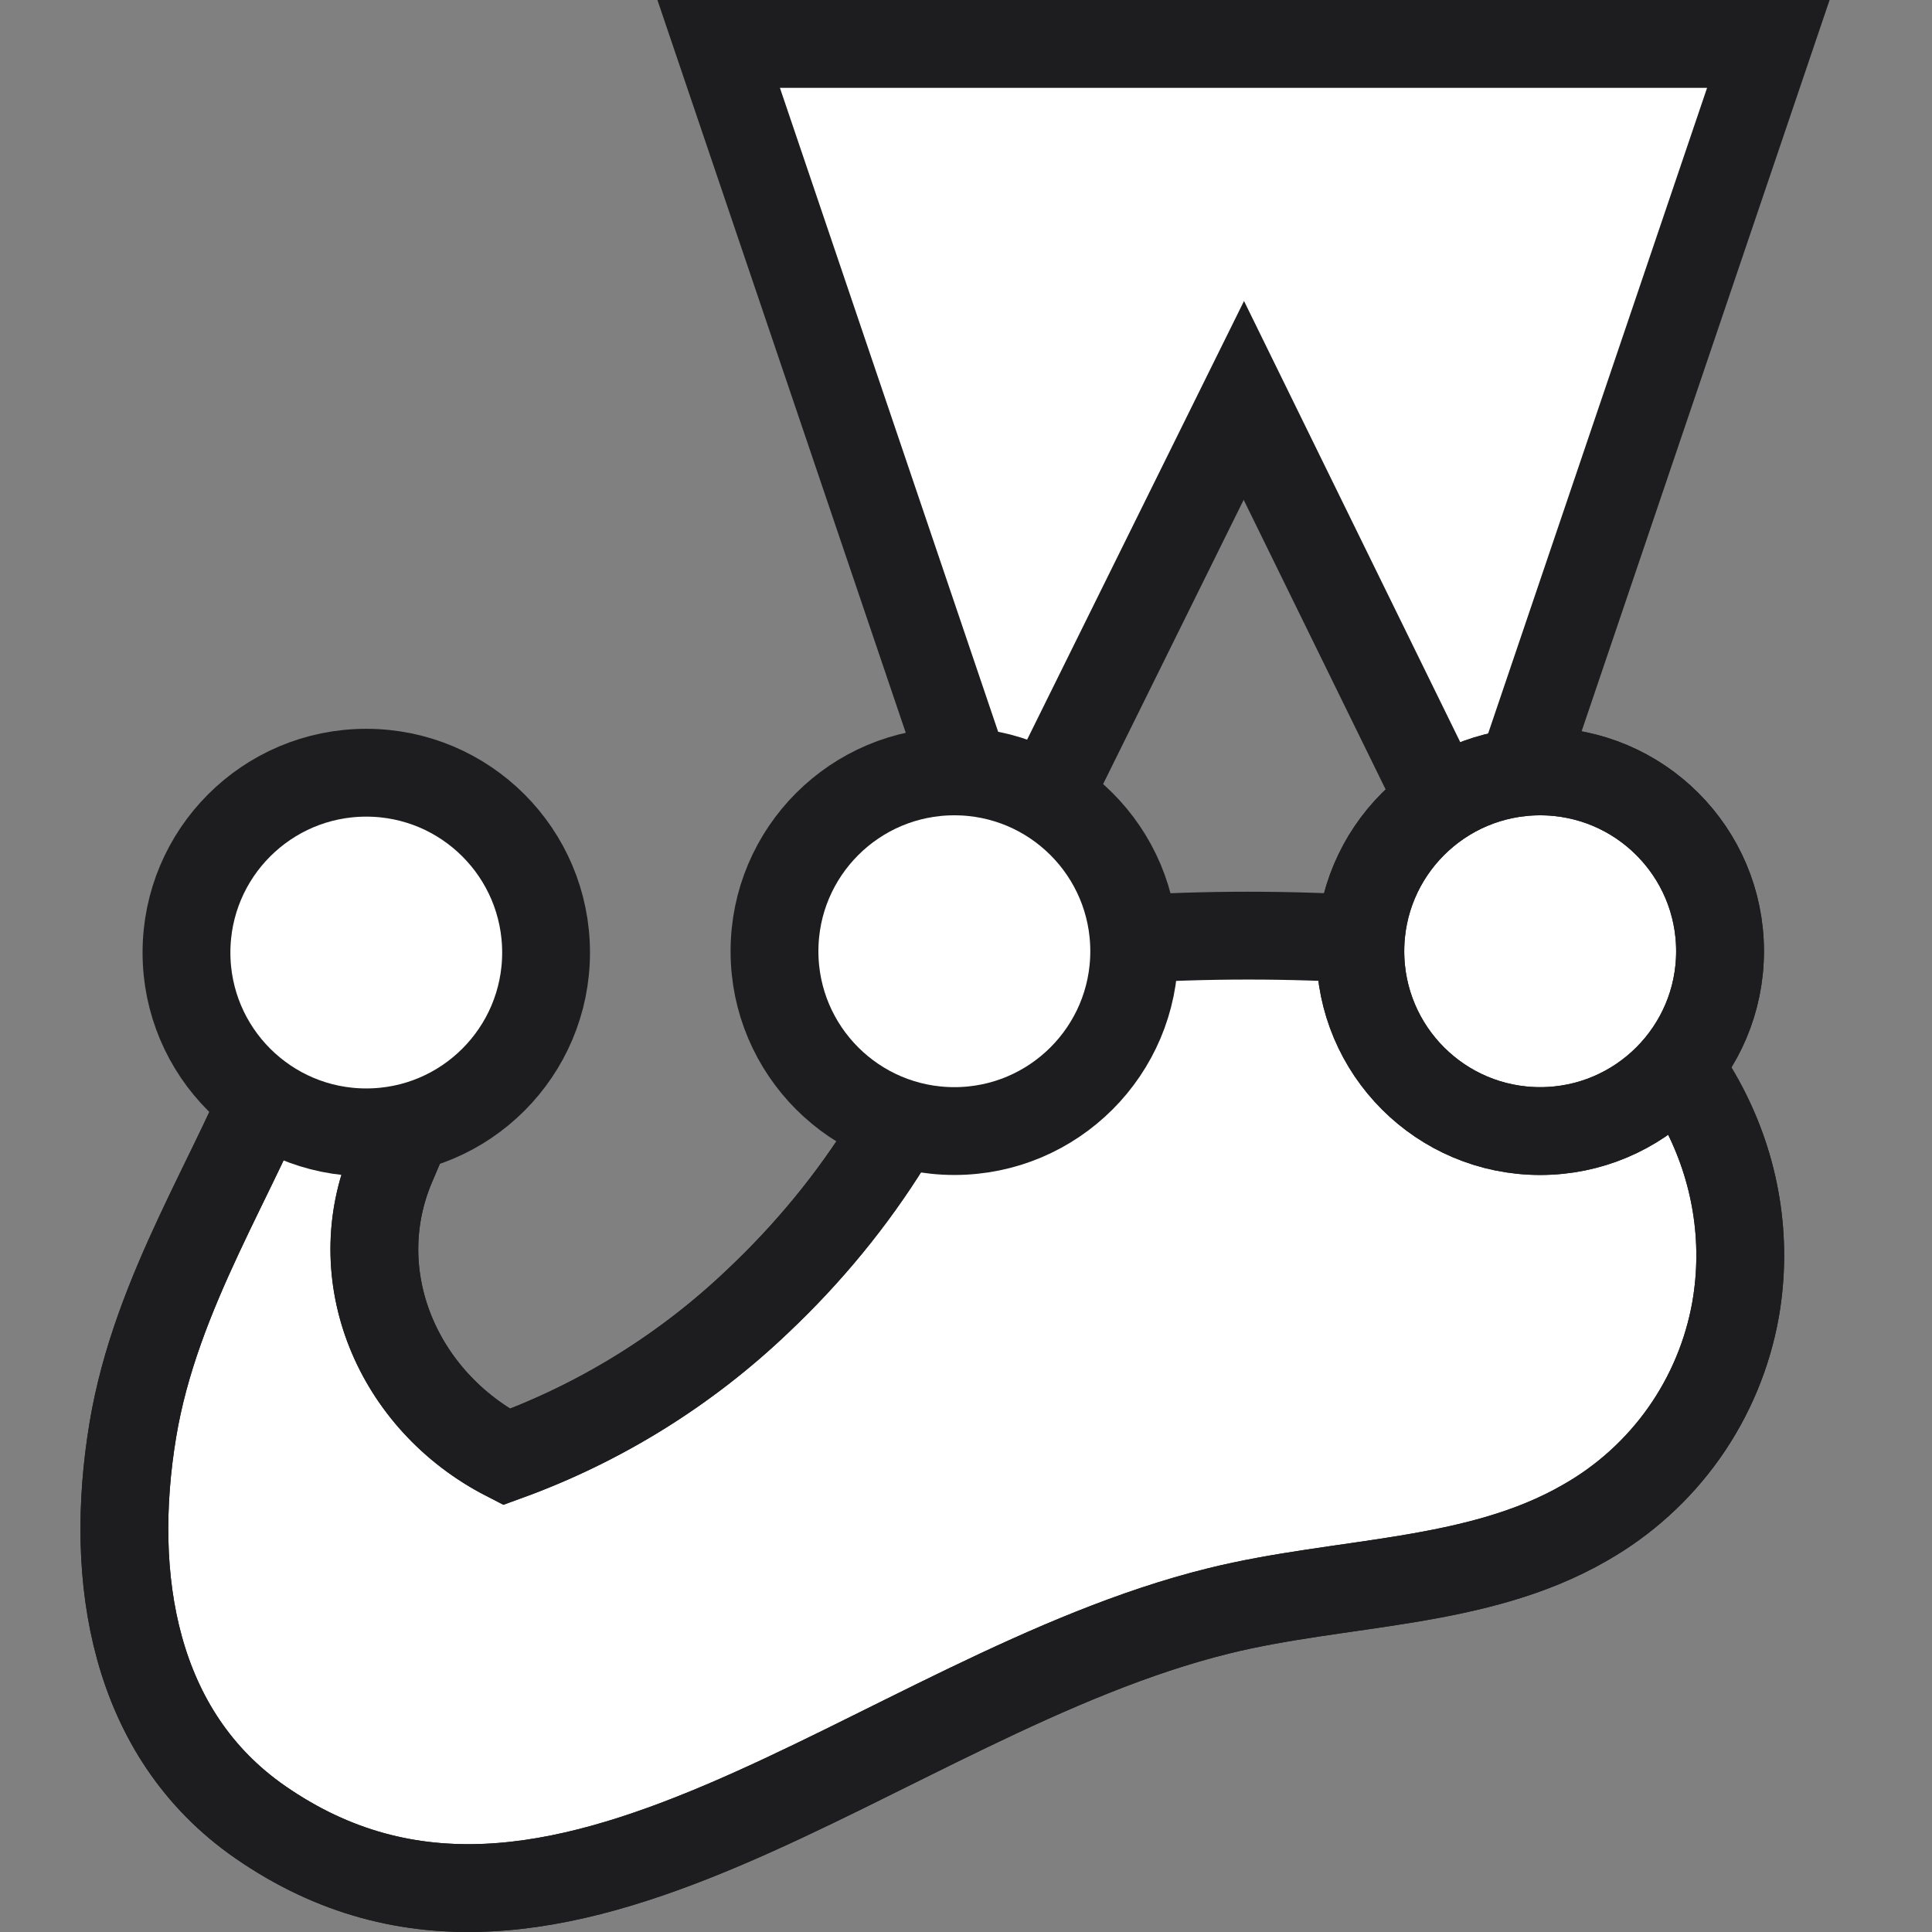
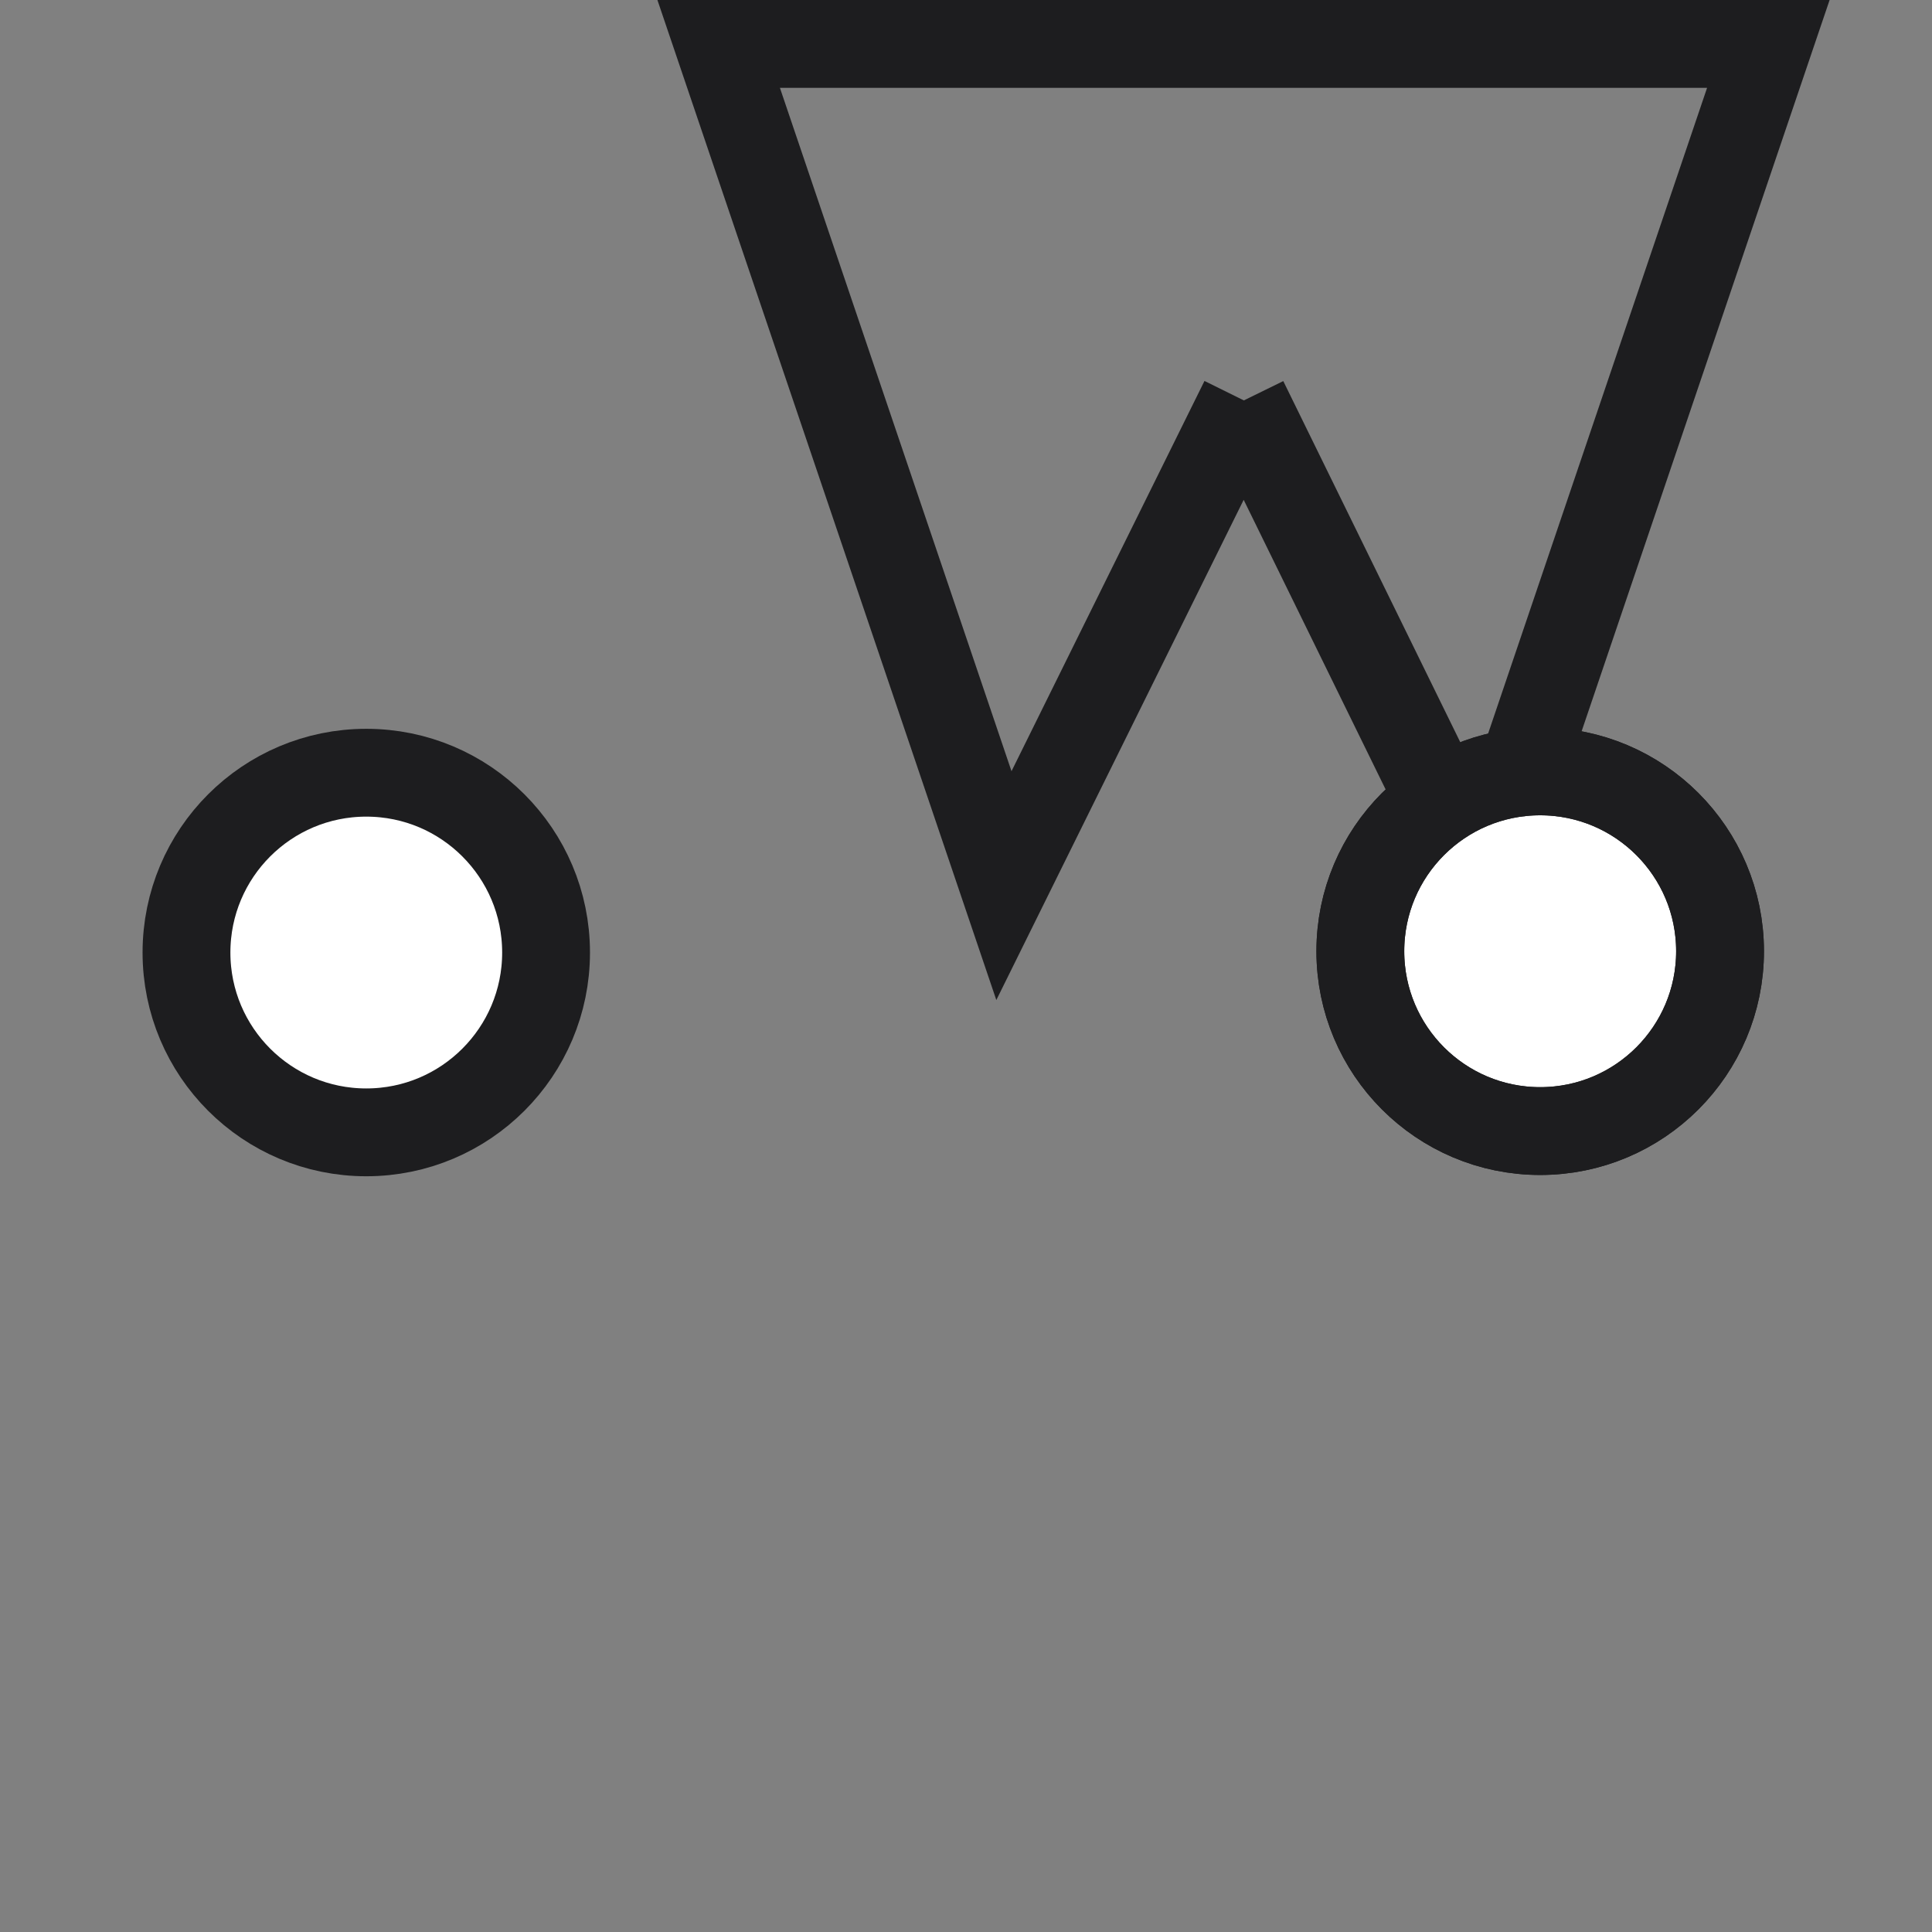
<svg xmlns="http://www.w3.org/2000/svg" width="48" height="48" viewBox="0 0 48 48" fill="none">
  <rect x="0" y="0" width="48" height="48" fill="#808080" stroke="none" />
  <g clip-path="url(#clip0_3346_3867)">
-     <path d="M38.544 23.799C38.485 23.835 36.542 23.509 34.106 23.344C32.044 23.213 29.976 23.213 27.915 23.344C26.387 23.453 24.375 22.679 24.135 23.593C23.236 27.014 21.298 29.994 18.841 32.315C17.047 34.029 14.916 35.352 12.582 36.198C9.855 34.797 8.566 31.68 9.728 28.948C10.65 26.78 11.723 24.394 9.742 23.847C8.301 23.45 7.51 24.829 6.955 26.308C5.892 29.135 3.875 32.062 3.3 35.53C2.693 39.19 3.3 43.076 6.464 45.269C13.836 50.379 21.839 42.105 30.277 40.022C33.332 39.266 36.691 39.389 39.385 37.828C40.358 37.274 41.197 36.512 41.843 35.597C42.488 34.682 42.924 33.636 43.12 32.534C43.728 29.026 41.904 25.544 38.544 23.799Z" fill="white" stroke="#1D1D1F" stroke-width="2.182" />
-     <path d="M24.135 23.59C23.236 27.011 21.298 29.991 18.841 32.312C17.047 34.028 14.916 35.351 12.582 36.198C9.855 34.797 8.567 31.68 9.729 28.948C10.651 26.78 11.724 24.394 9.743 23.847C8.302 23.45 7.51 24.829 6.956 26.308C5.892 29.135 3.875 32.063 3.3 35.53C2.693 39.19 3.3 43.076 6.464 45.269C13.836 50.379 21.839 42.105 30.277 40.022C33.332 39.266 36.691 39.389 39.385 37.828C40.358 37.274 41.197 36.512 41.843 35.597C42.488 34.682 42.924 33.636 43.12 32.534C43.729 29.028 41.905 25.544 38.545 23.804" stroke="#1D1D1F" stroke-width="2.182" />
-     <path d="M30.903 9.948L36.83 22.04L43.934 1.091H17.855L24.942 22.003L30.903 9.948Z" fill="white" />
-     <path d="M30.903 9.948L36.83 22.04L43.934 1.091H17.855L24.942 22.003L30.903 9.948Z" stroke="#1D1D1F" stroke-width="2.182" />
-     <path d="M23.711 28.101C26.178 28.101 28.179 26.101 28.179 23.633C28.179 21.165 26.178 19.165 23.711 19.165C21.243 19.165 19.242 21.165 19.242 23.633C19.242 26.101 21.243 28.101 23.711 28.101Z" fill="white" />
-     <path d="M23.711 28.101C26.178 28.101 28.179 26.101 28.179 23.633C28.179 21.165 26.178 19.165 23.711 19.165C21.243 19.165 19.242 21.165 19.242 23.633C19.242 26.101 21.243 28.101 23.711 28.101Z" stroke="#1D1D1F" stroke-width="2.182" />
+     <path d="M30.903 9.948L36.83 22.04L43.934 1.091H17.855L24.942 22.003L30.903 9.948" stroke="#1D1D1F" stroke-width="2.182" />
    <path d="M38.265 28.101C40.733 28.101 42.734 26.101 42.734 23.633C42.734 21.165 40.733 19.165 38.265 19.165C35.797 19.165 33.797 21.165 33.797 23.633C33.797 26.101 35.797 28.101 38.265 28.101Z" fill="white" stroke="#1D1D1F" stroke-width="2.182" />
    <path d="M38.265 28.101C40.733 28.101 42.734 26.101 42.734 23.633C42.734 21.165 40.733 19.165 38.265 19.165C35.797 19.165 33.797 21.165 33.797 23.633C33.797 26.101 35.797 28.101 38.265 28.101Z" stroke="#1D1D1F" stroke-width="2.182" />
    <path d="M9.1 28.133C11.567 28.133 13.567 26.133 13.567 23.666C13.567 21.198 11.567 19.198 9.1 19.198C6.633 19.198 4.633 21.198 4.633 23.666C4.633 26.133 6.633 28.133 9.1 28.133Z" fill="white" />
    <path d="M9.1 28.133C11.567 28.133 13.567 26.133 13.567 23.666C13.567 21.198 11.567 19.198 9.1 19.198C6.633 19.198 4.633 21.198 4.633 23.666C4.633 26.133 6.633 28.133 9.1 28.133Z" stroke="#1D1D1F" stroke-width="2.182" />
  </g>
  <defs>
    <clipPath id="clip0_3346_3867">
      <rect width="43.456" height="48" fill="white" transform="translate(2)" />
    </clipPath>
  </defs>
</svg>